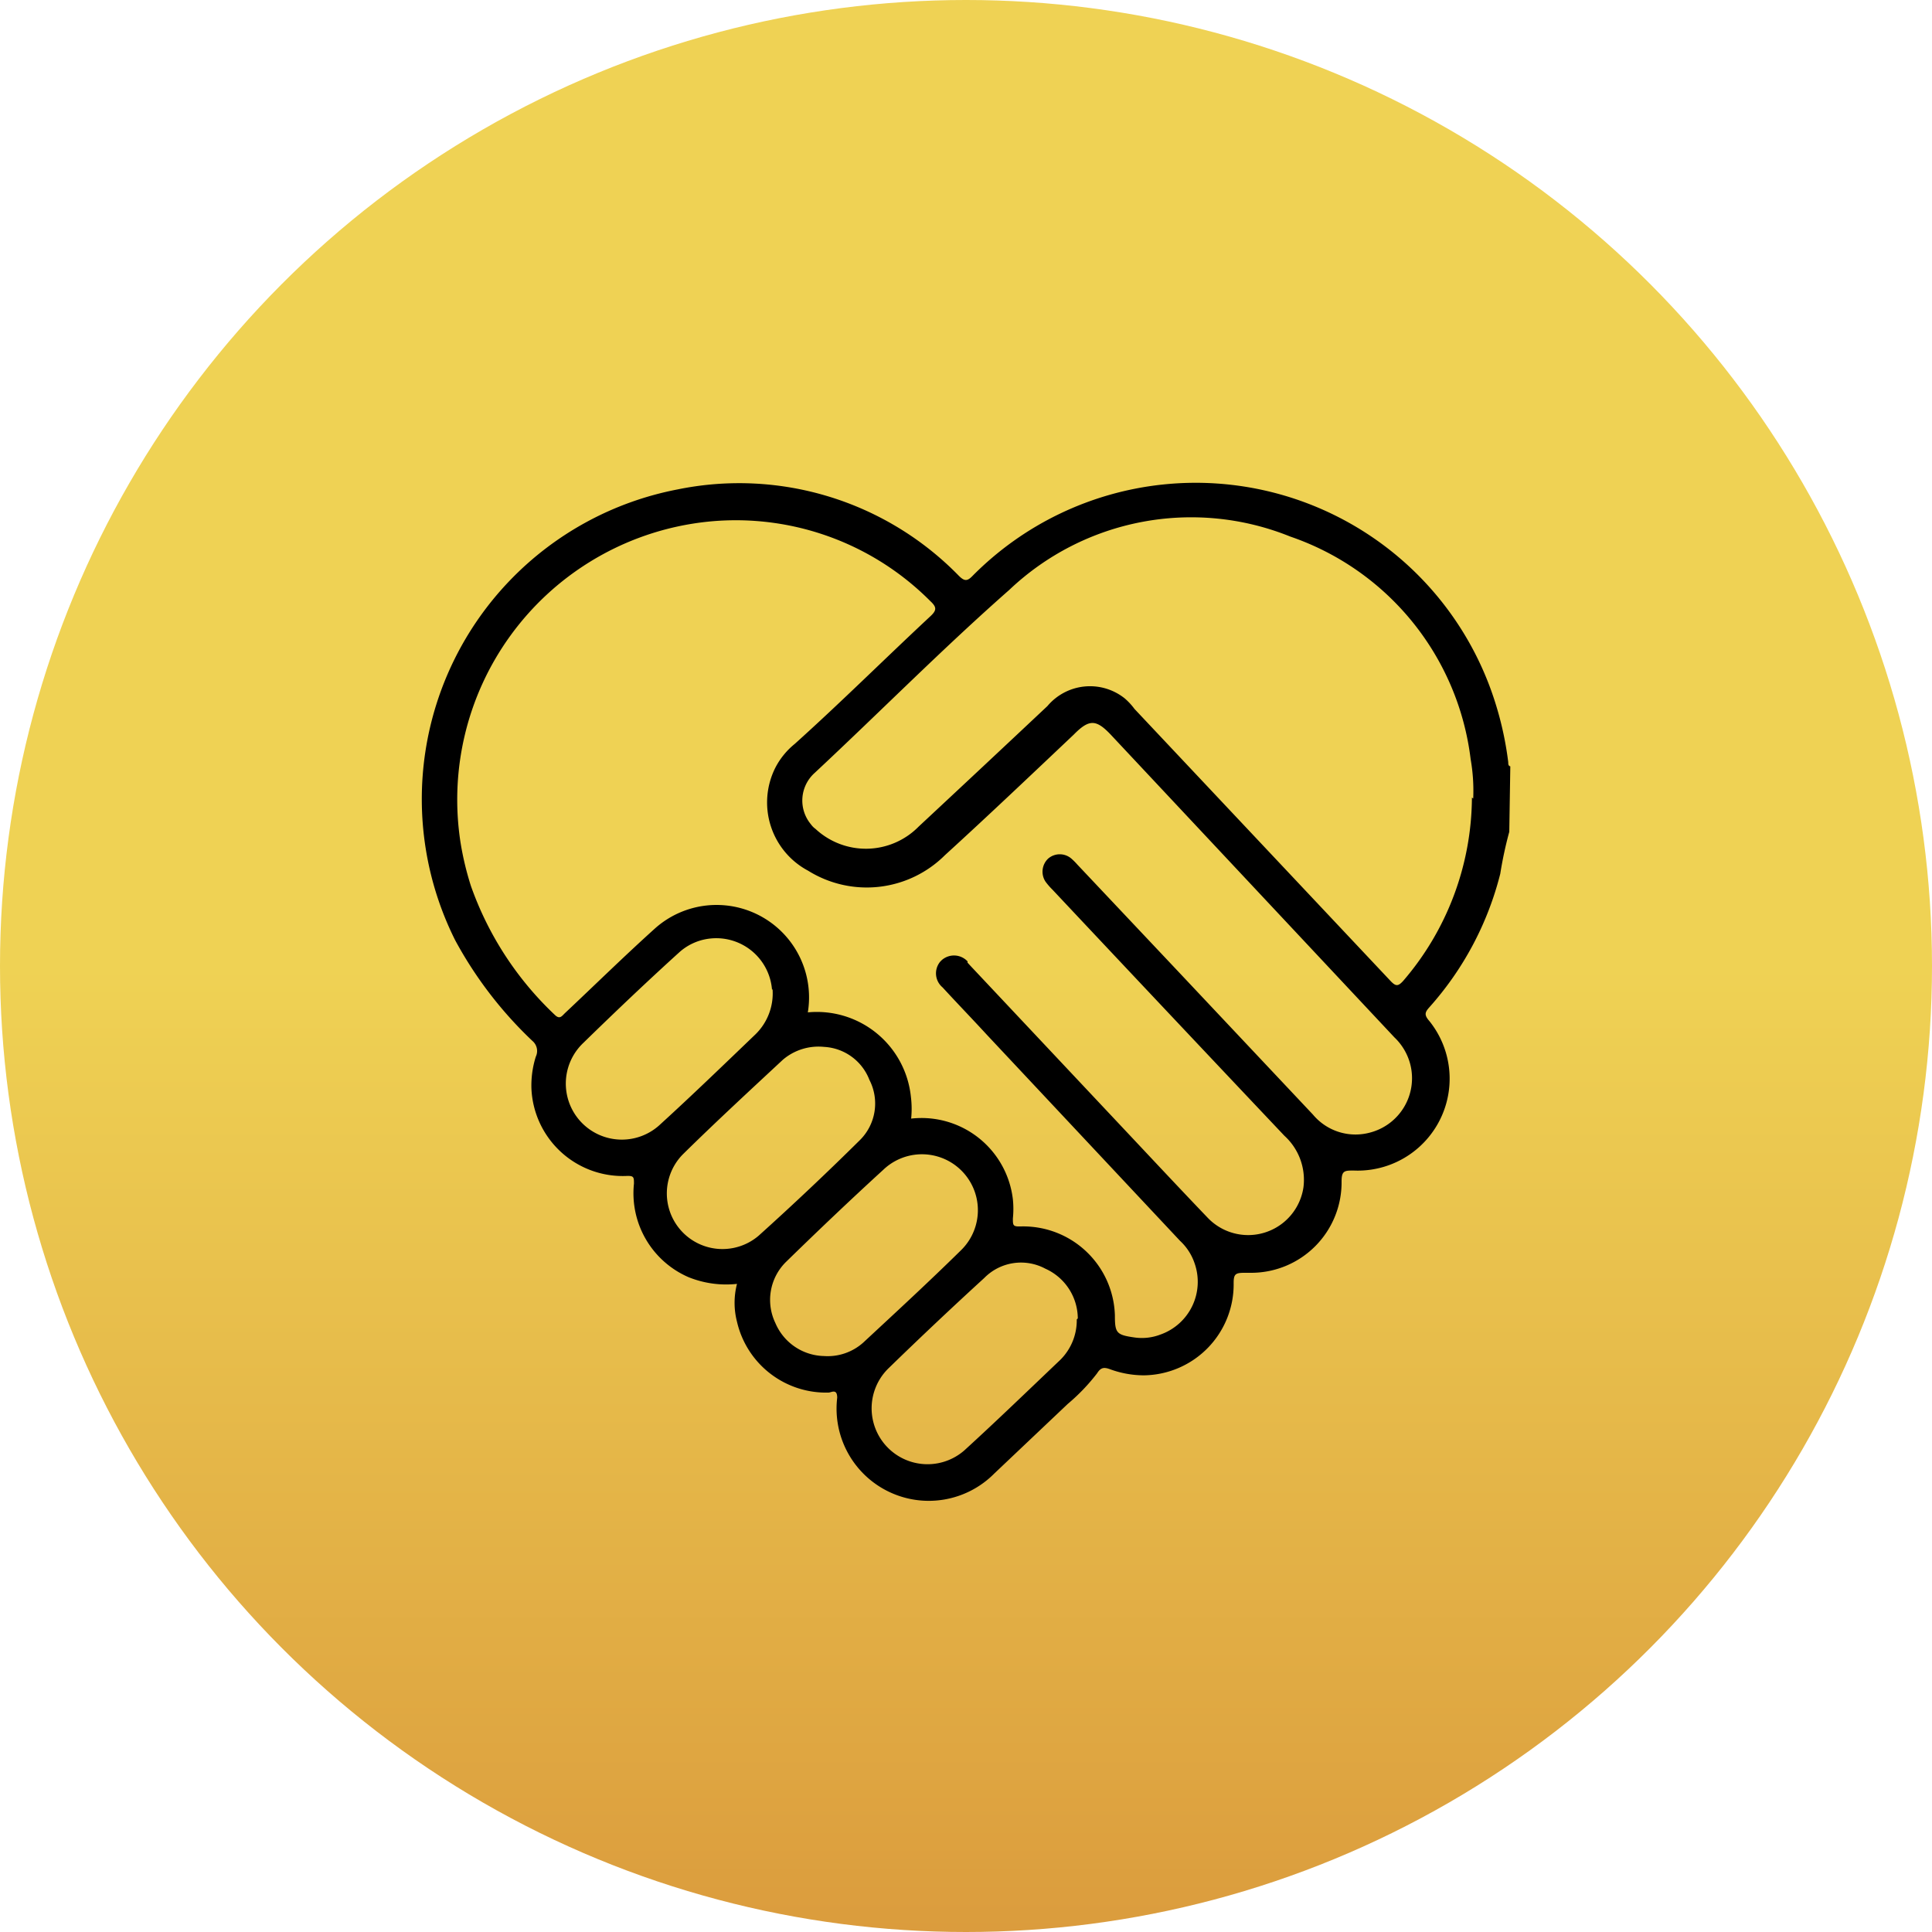
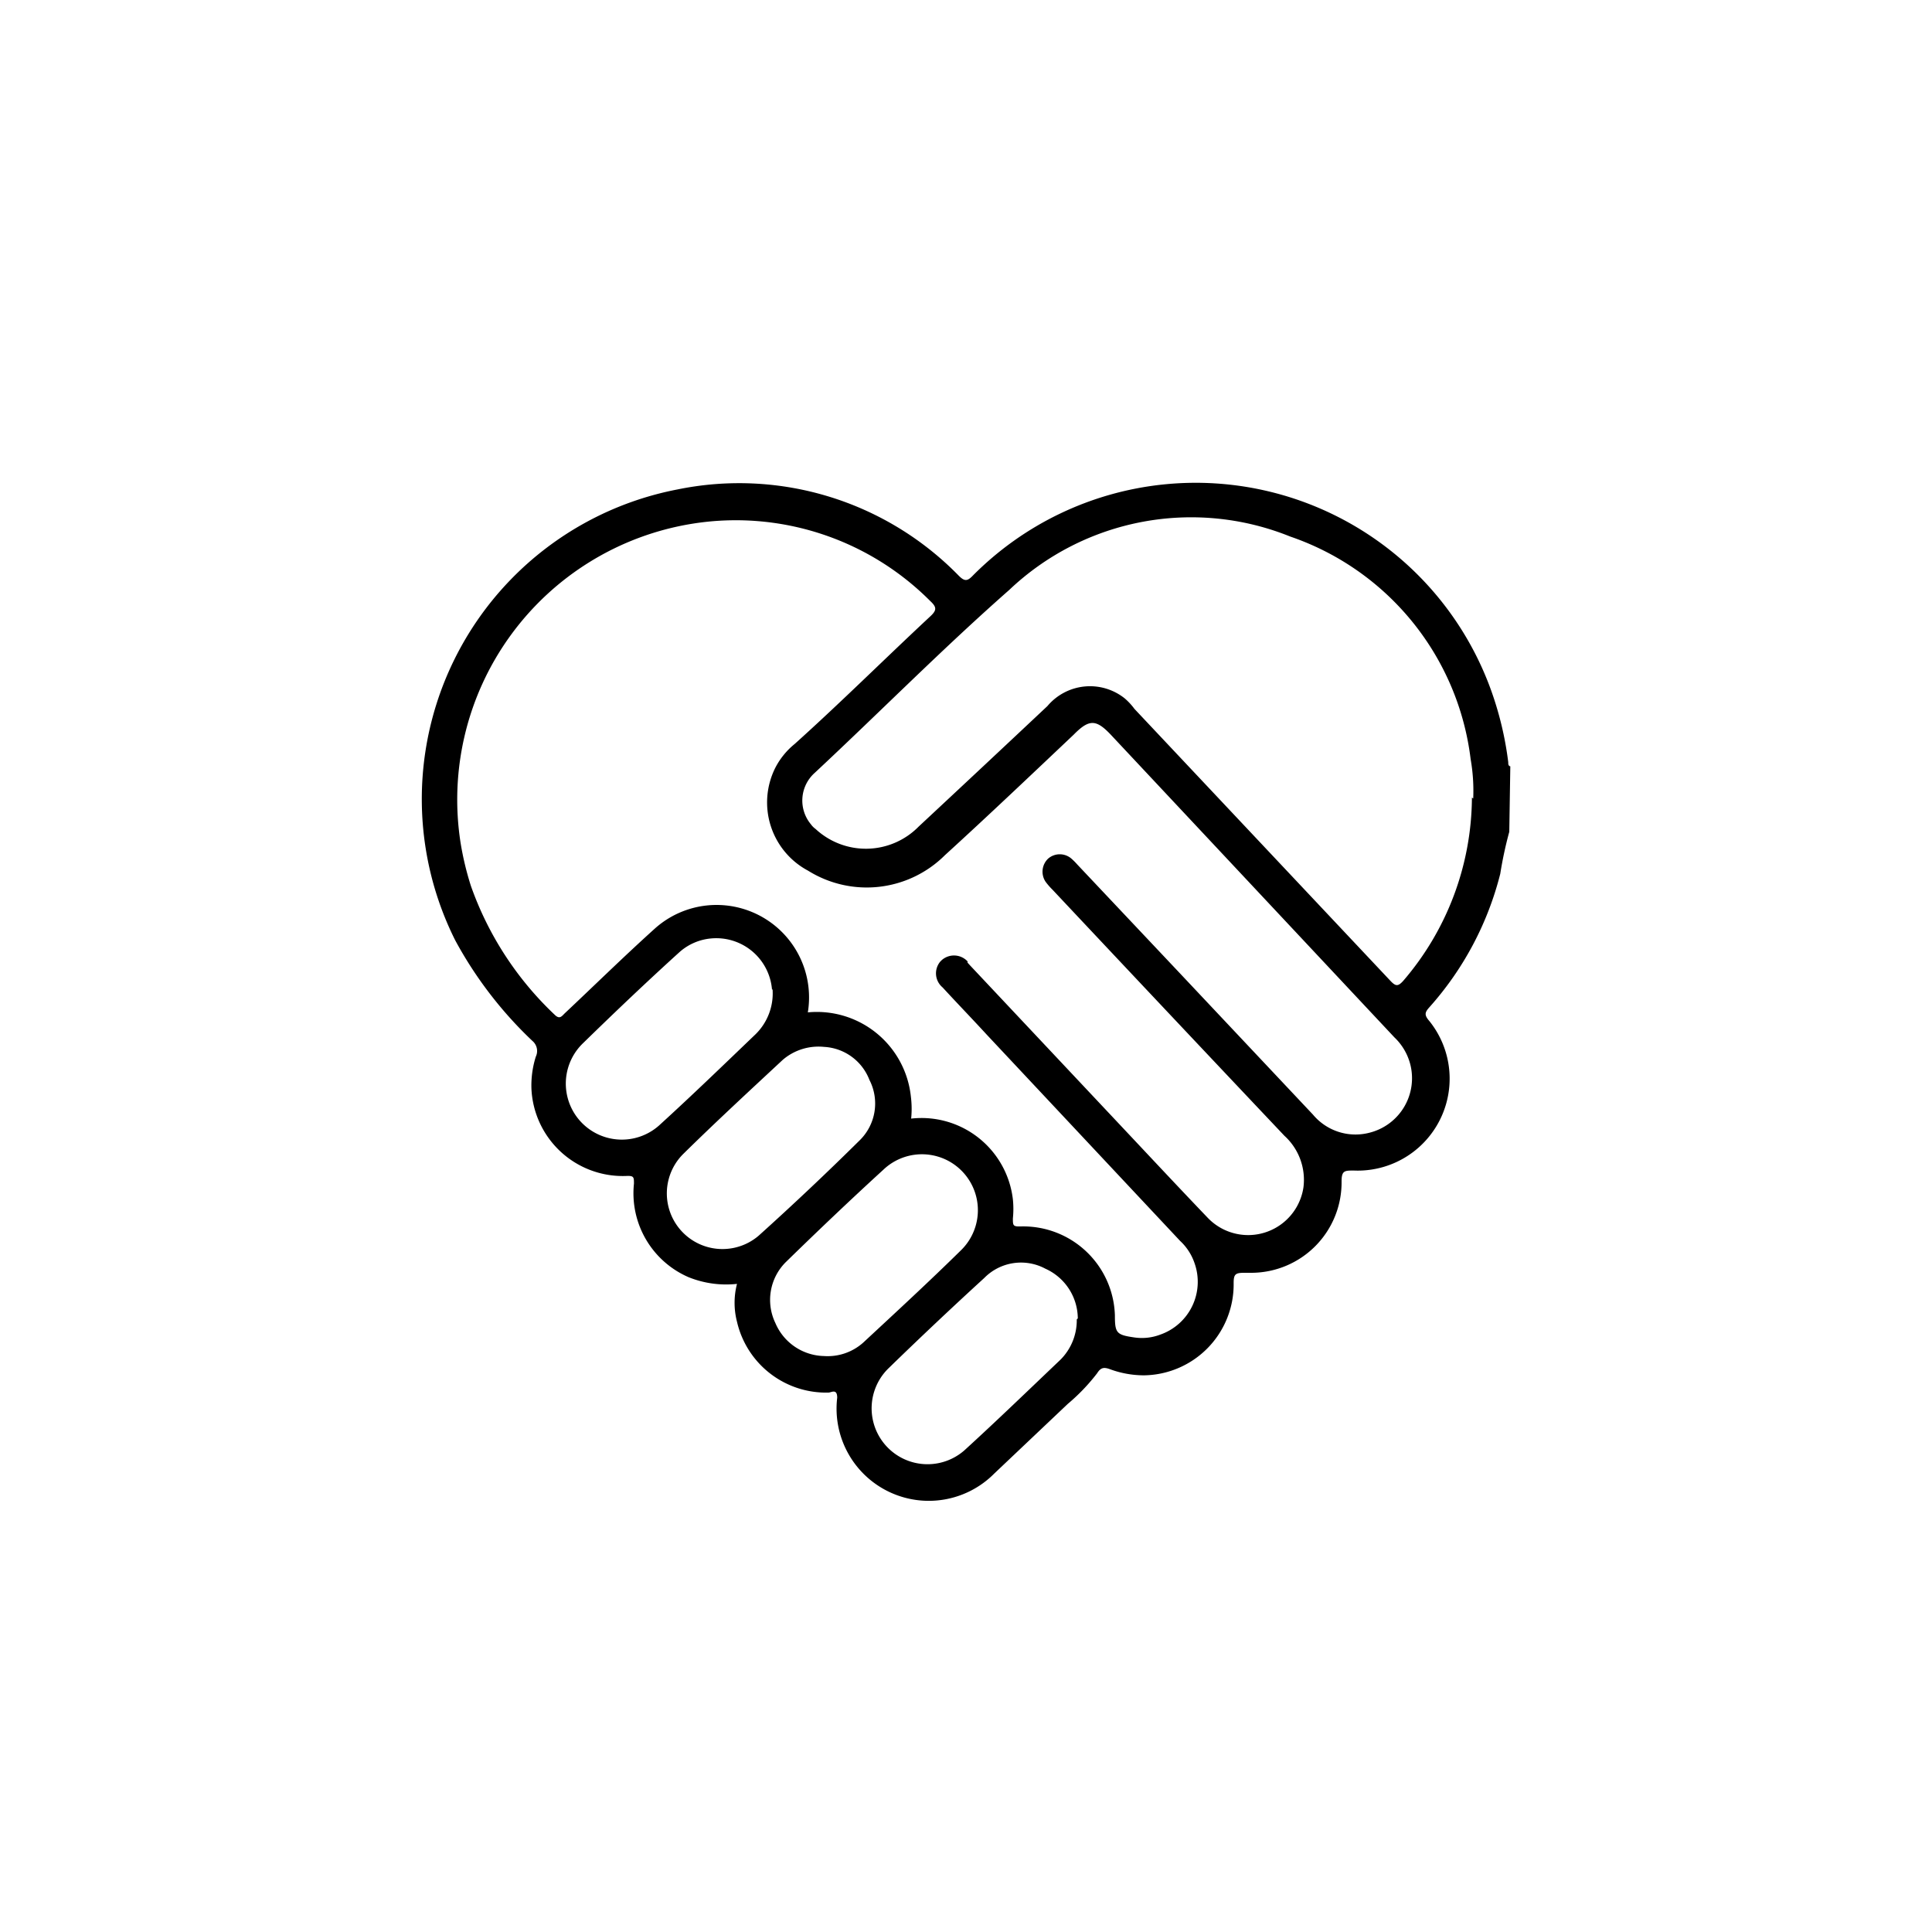
<svg xmlns="http://www.w3.org/2000/svg" id="Camada_1" data-name="Camada 1" viewBox="0 0 75 75">
  <defs>
    <style>
      .cls-1 {
        fill: url(#Gradiente_sem_nome);
      }
    </style>
    <linearGradient id="Gradiente_sem_nome" x1="-630.27" y1="410.64" x2="-630.27" y2="412.09" gradientTransform="matrix(52, 0, 0, -52, 32811.59, 21428.52)" gradientUnits="userSpaceOnUse">
      <stop offset="0" stop-color="#db9c3d" />
      <stop offset="0.5" stop-color="#efd254" />
    </linearGradient>
  </defs>
  <title>atendimento</title>
-   <circle id="Elipse_11" data-name="Elipse 11" class="cls-1" cx="37.5" cy="37.5" r="37.5" />
  <path id="aperto-de-mao" d="M142,254.77a15.26,15.26,0,0,0-.35,1.63,12.27,12.27,0,0,1-2.75,5.18c-.18.2-.21.3,0,.54a3.57,3.57,0,0,1-2.94,5.8c-.35,0-.47,0-.47.42a3.51,3.51,0,0,1-3.5,3.55h-.27c-.35,0-.42.05-.42.4a3.53,3.53,0,0,1-3.48,3.58,3.83,3.83,0,0,1-1.3-.23c-.24-.09-.37-.09-.52.15a7.56,7.56,0,0,1-1.14,1.19l-2.85,2.7a3.58,3.58,0,0,1-6.1-2.94c0-.37-.23-.2-.34-.2a3.55,3.55,0,0,1-3.55-2.75,2.93,2.93,0,0,1,0-1.47,3.9,3.9,0,0,1-1.88-.26,3.55,3.55,0,0,1-2.12-3.63c0-.25,0-.31-.28-.3a3.55,3.55,0,0,1-3.7-3.39,3.72,3.72,0,0,1,.17-1.24.51.51,0,0,0-.13-.61,15.57,15.57,0,0,1-3-3.91,12.24,12.24,0,0,1,8.63-17.5,11.91,11.91,0,0,1,10.92,3.35c.22.22.33.22.54,0a12.19,12.19,0,0,1,20.29,4.94,12.92,12.92,0,0,1,.5,2.3c0,.07,0,.14.08.16Zm-23.27,11.14a3.57,3.57,0,0,1,4,3.13,3.65,3.65,0,0,1,0,.74c0,.27,0,.32.31.31a3.56,3.56,0,0,1,3.65,3.45v0c0,.69.06.76.76.86a2,2,0,0,0,1-.11,2.17,2.17,0,0,0,1.33-2.78,2.1,2.1,0,0,0-.56-.86l-7.5-8c-.57-.62-1.15-1.22-1.72-1.84a.71.71,0,0,1-.09-1l.06-.06a.72.72,0,0,1,1,.05l0,.05.11.12,5.83,6.2c1.12,1.19,2.24,2.39,3.37,3.57a2.17,2.17,0,0,0,3.73-1.17,2.31,2.31,0,0,0-.74-2q-4.51-4.77-9-9.55a2.61,2.61,0,0,1-.27-.31.7.7,0,0,1,.1-.9.69.69,0,0,1,.9,0,2.5,2.5,0,0,1,.23.23l4,4.24,5.15,5.47a2.15,2.15,0,0,0,2.2.7,2.18,2.18,0,0,0,1.58-2.64,2.2,2.2,0,0,0-.62-1.06L126.53,251c-.57-.6-.84-.61-1.44,0-1.65,1.56-3.3,3.13-5,4.68a4.3,4.3,0,0,1-5.31.6,3,3,0,0,1-1.27-4,2.9,2.9,0,0,1,.75-.92c1.79-1.61,3.5-3.31,5.26-4.95.26-.24.26-.36,0-.6a10.65,10.65,0,0,0-9.23-3,10.85,10.85,0,0,0-9,12.39,11.61,11.61,0,0,0,.4,1.67,12.68,12.68,0,0,0,3.25,5c.19.19.27.07.39-.05,1.17-1.1,2.32-2.23,3.52-3.31a3.59,3.59,0,0,1,5.92,3.27,3.67,3.67,0,0,1,4,3.27,3.77,3.77,0,0,1,0,.95Zm21.87-12.43a7.12,7.12,0,0,0-.1-1.53,10.47,10.47,0,0,0-7-8.64,10.26,10.26,0,0,0-10.91,2.07c-2.59,2.28-5,4.72-7.55,7.1a1.44,1.44,0,0,0-.15,2,.77.77,0,0,0,.18.18,2.87,2.87,0,0,0,4-.09q2.49-2.32,5-4.68a2.16,2.16,0,0,1,3-.3,2.46,2.46,0,0,1,.38.41l9.94,10.56c.2.21.29.22.49,0a11,11,0,0,0,2.67-7.12Zm-25.2,9.64a2.13,2.13,0,0,0-1.6.5c-1.3,1.21-2.6,2.41-3.86,3.65a2.16,2.16,0,0,0,2.92,3.18q2-1.8,3.93-3.71a2,2,0,0,0,.37-2.34,2,2,0,0,0-1.76-1.28Zm9.85,10.54a2.13,2.13,0,0,0-1.26-1.93,2,2,0,0,0-2.37.36q-1.87,1.71-3.69,3.48a2.17,2.17,0,0,0,2.92,3.21l0,0c1.26-1.15,2.49-2.34,3.72-3.51a2.16,2.16,0,0,0,.64-1.57Zm-11.87-12.75a2.17,2.17,0,0,0-2.36-2,2.13,2.13,0,0,0-1.22.52c-1.27,1.15-2.52,2.34-3.75,3.54a2.17,2.17,0,0,0,3,3.15c1.25-1.14,2.47-2.32,3.69-3.49a2.22,2.22,0,0,0,.66-1.76Zm2,14.21a2.07,2.07,0,0,0,1.54-.52c1.27-1.18,2.54-2.35,3.78-3.57a2.17,2.17,0,0,0-3-3.14c-1.28,1.17-2.54,2.37-3.78,3.58a2.07,2.07,0,0,0-.41,2.37,2.1,2.1,0,0,0,1.85,1.28Z" transform="translate(-83.41 -222.48)" />
</svg>